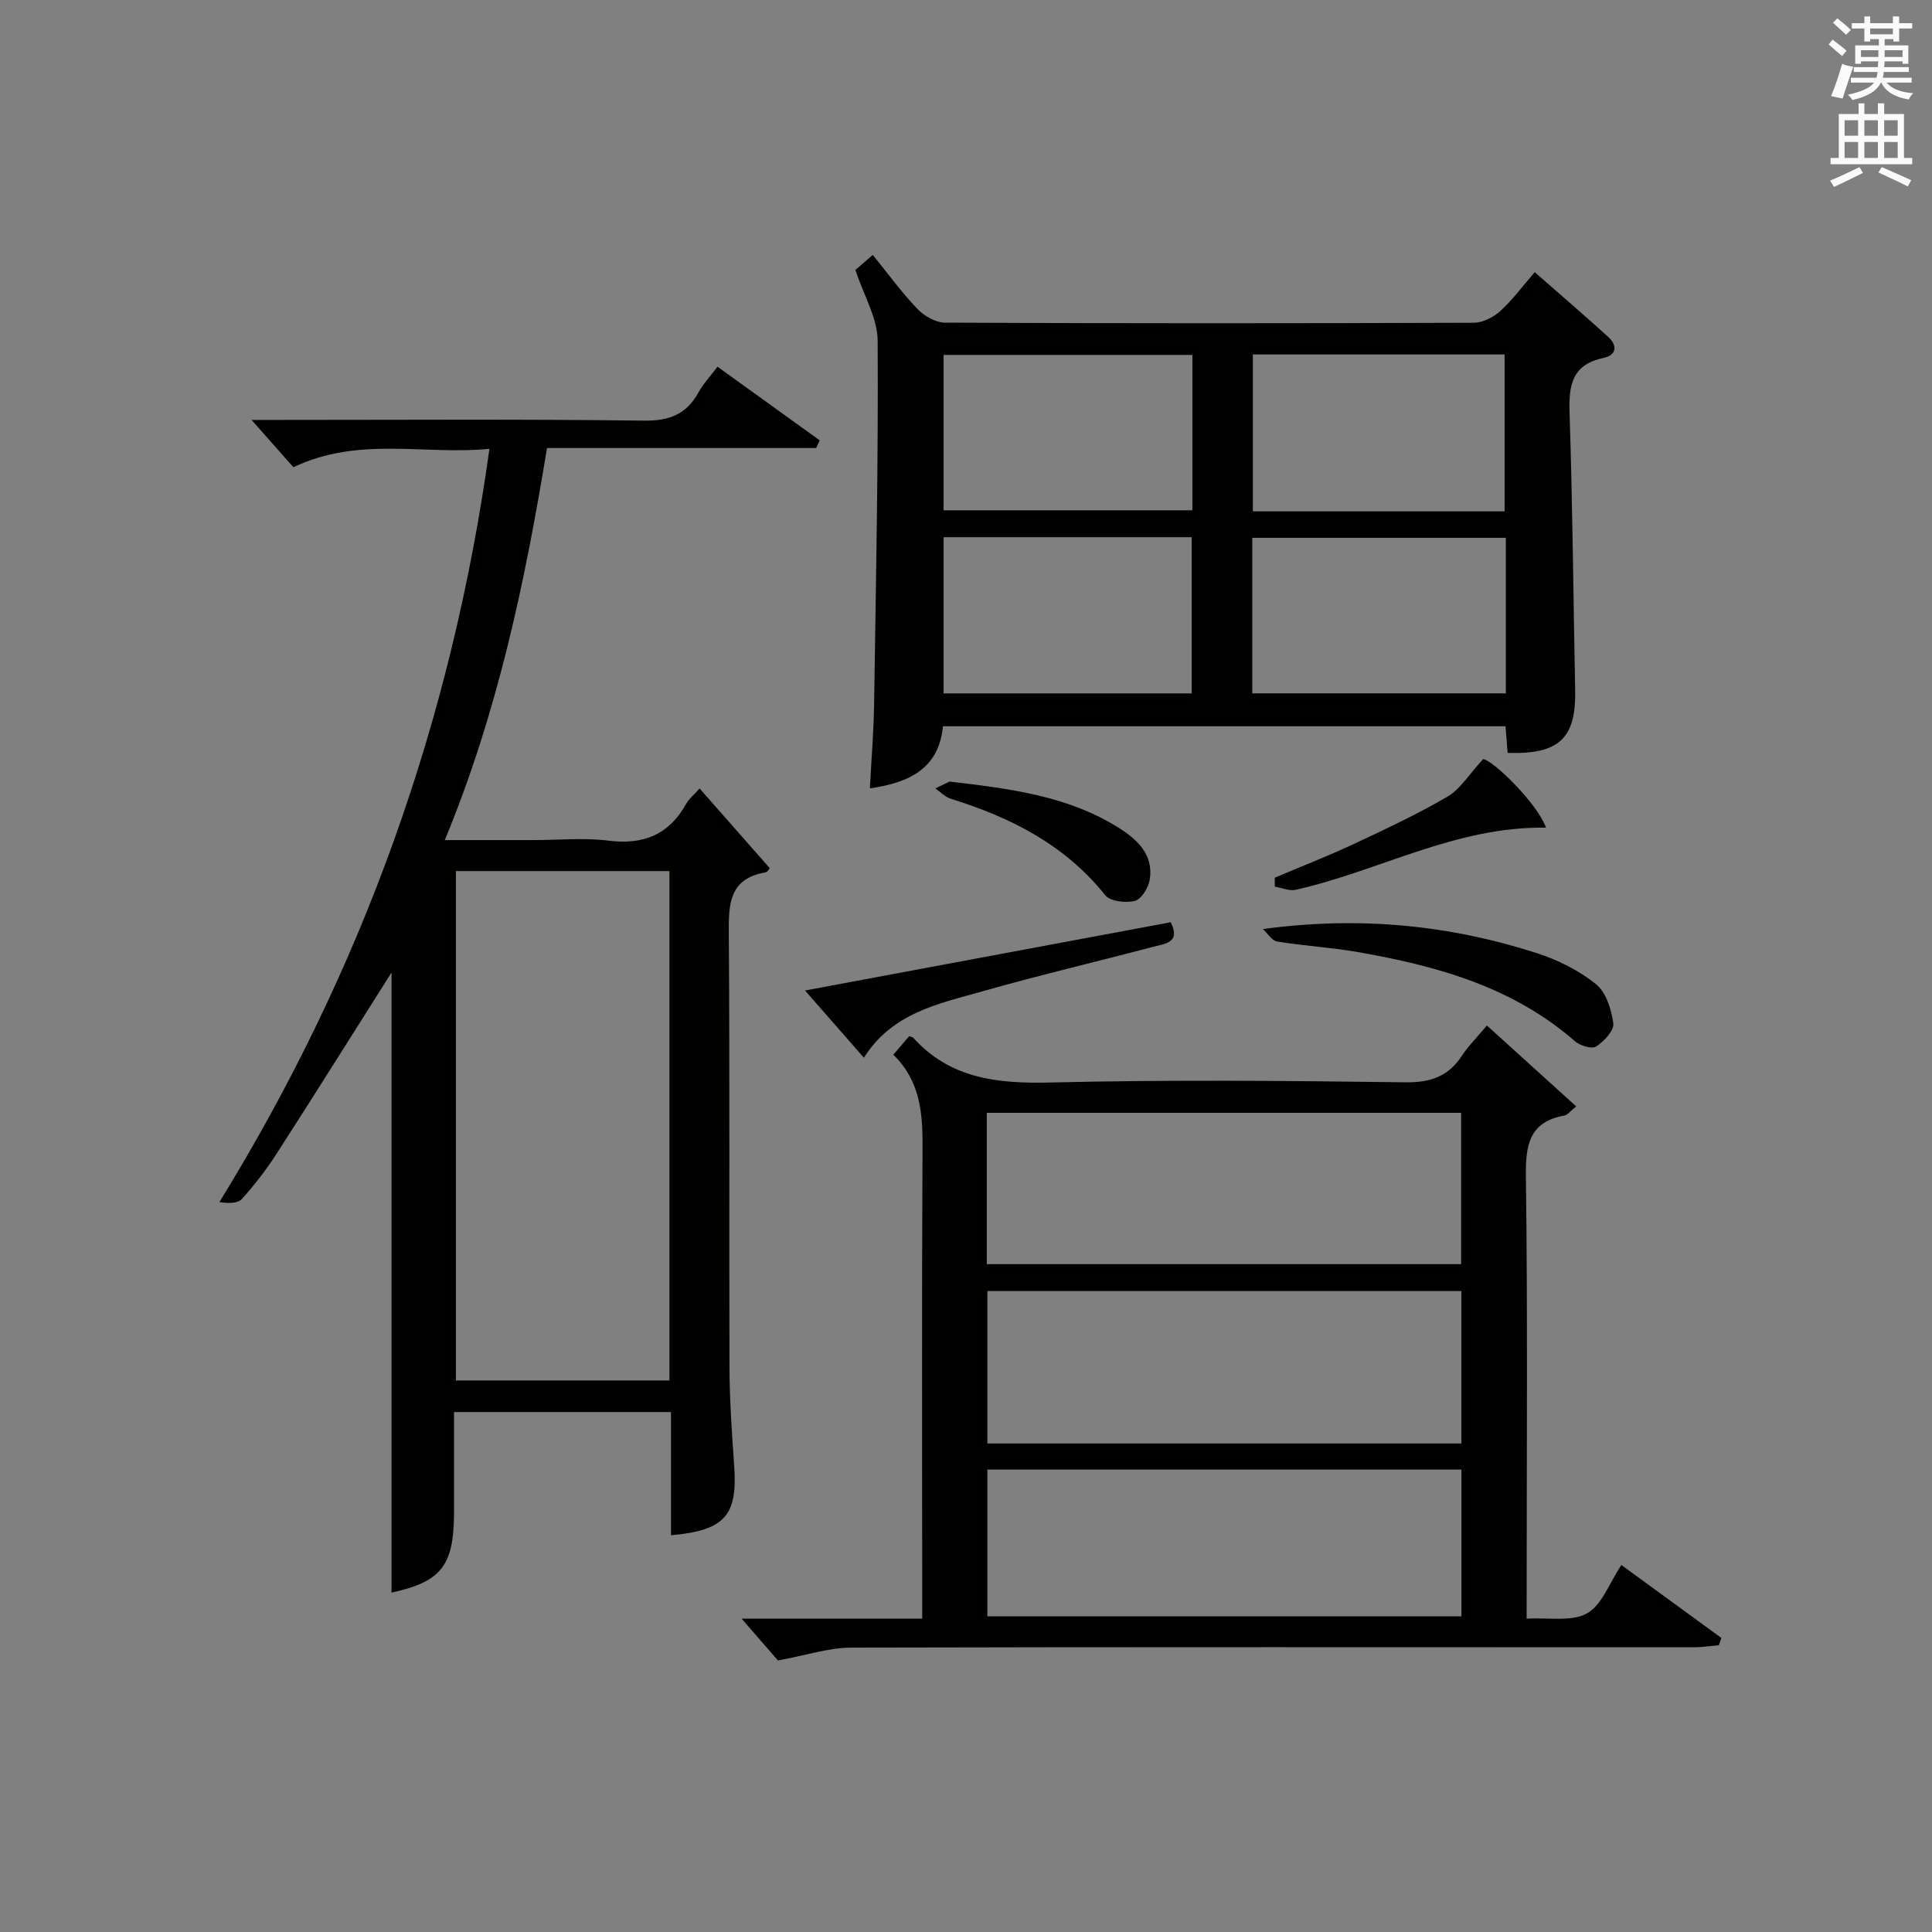
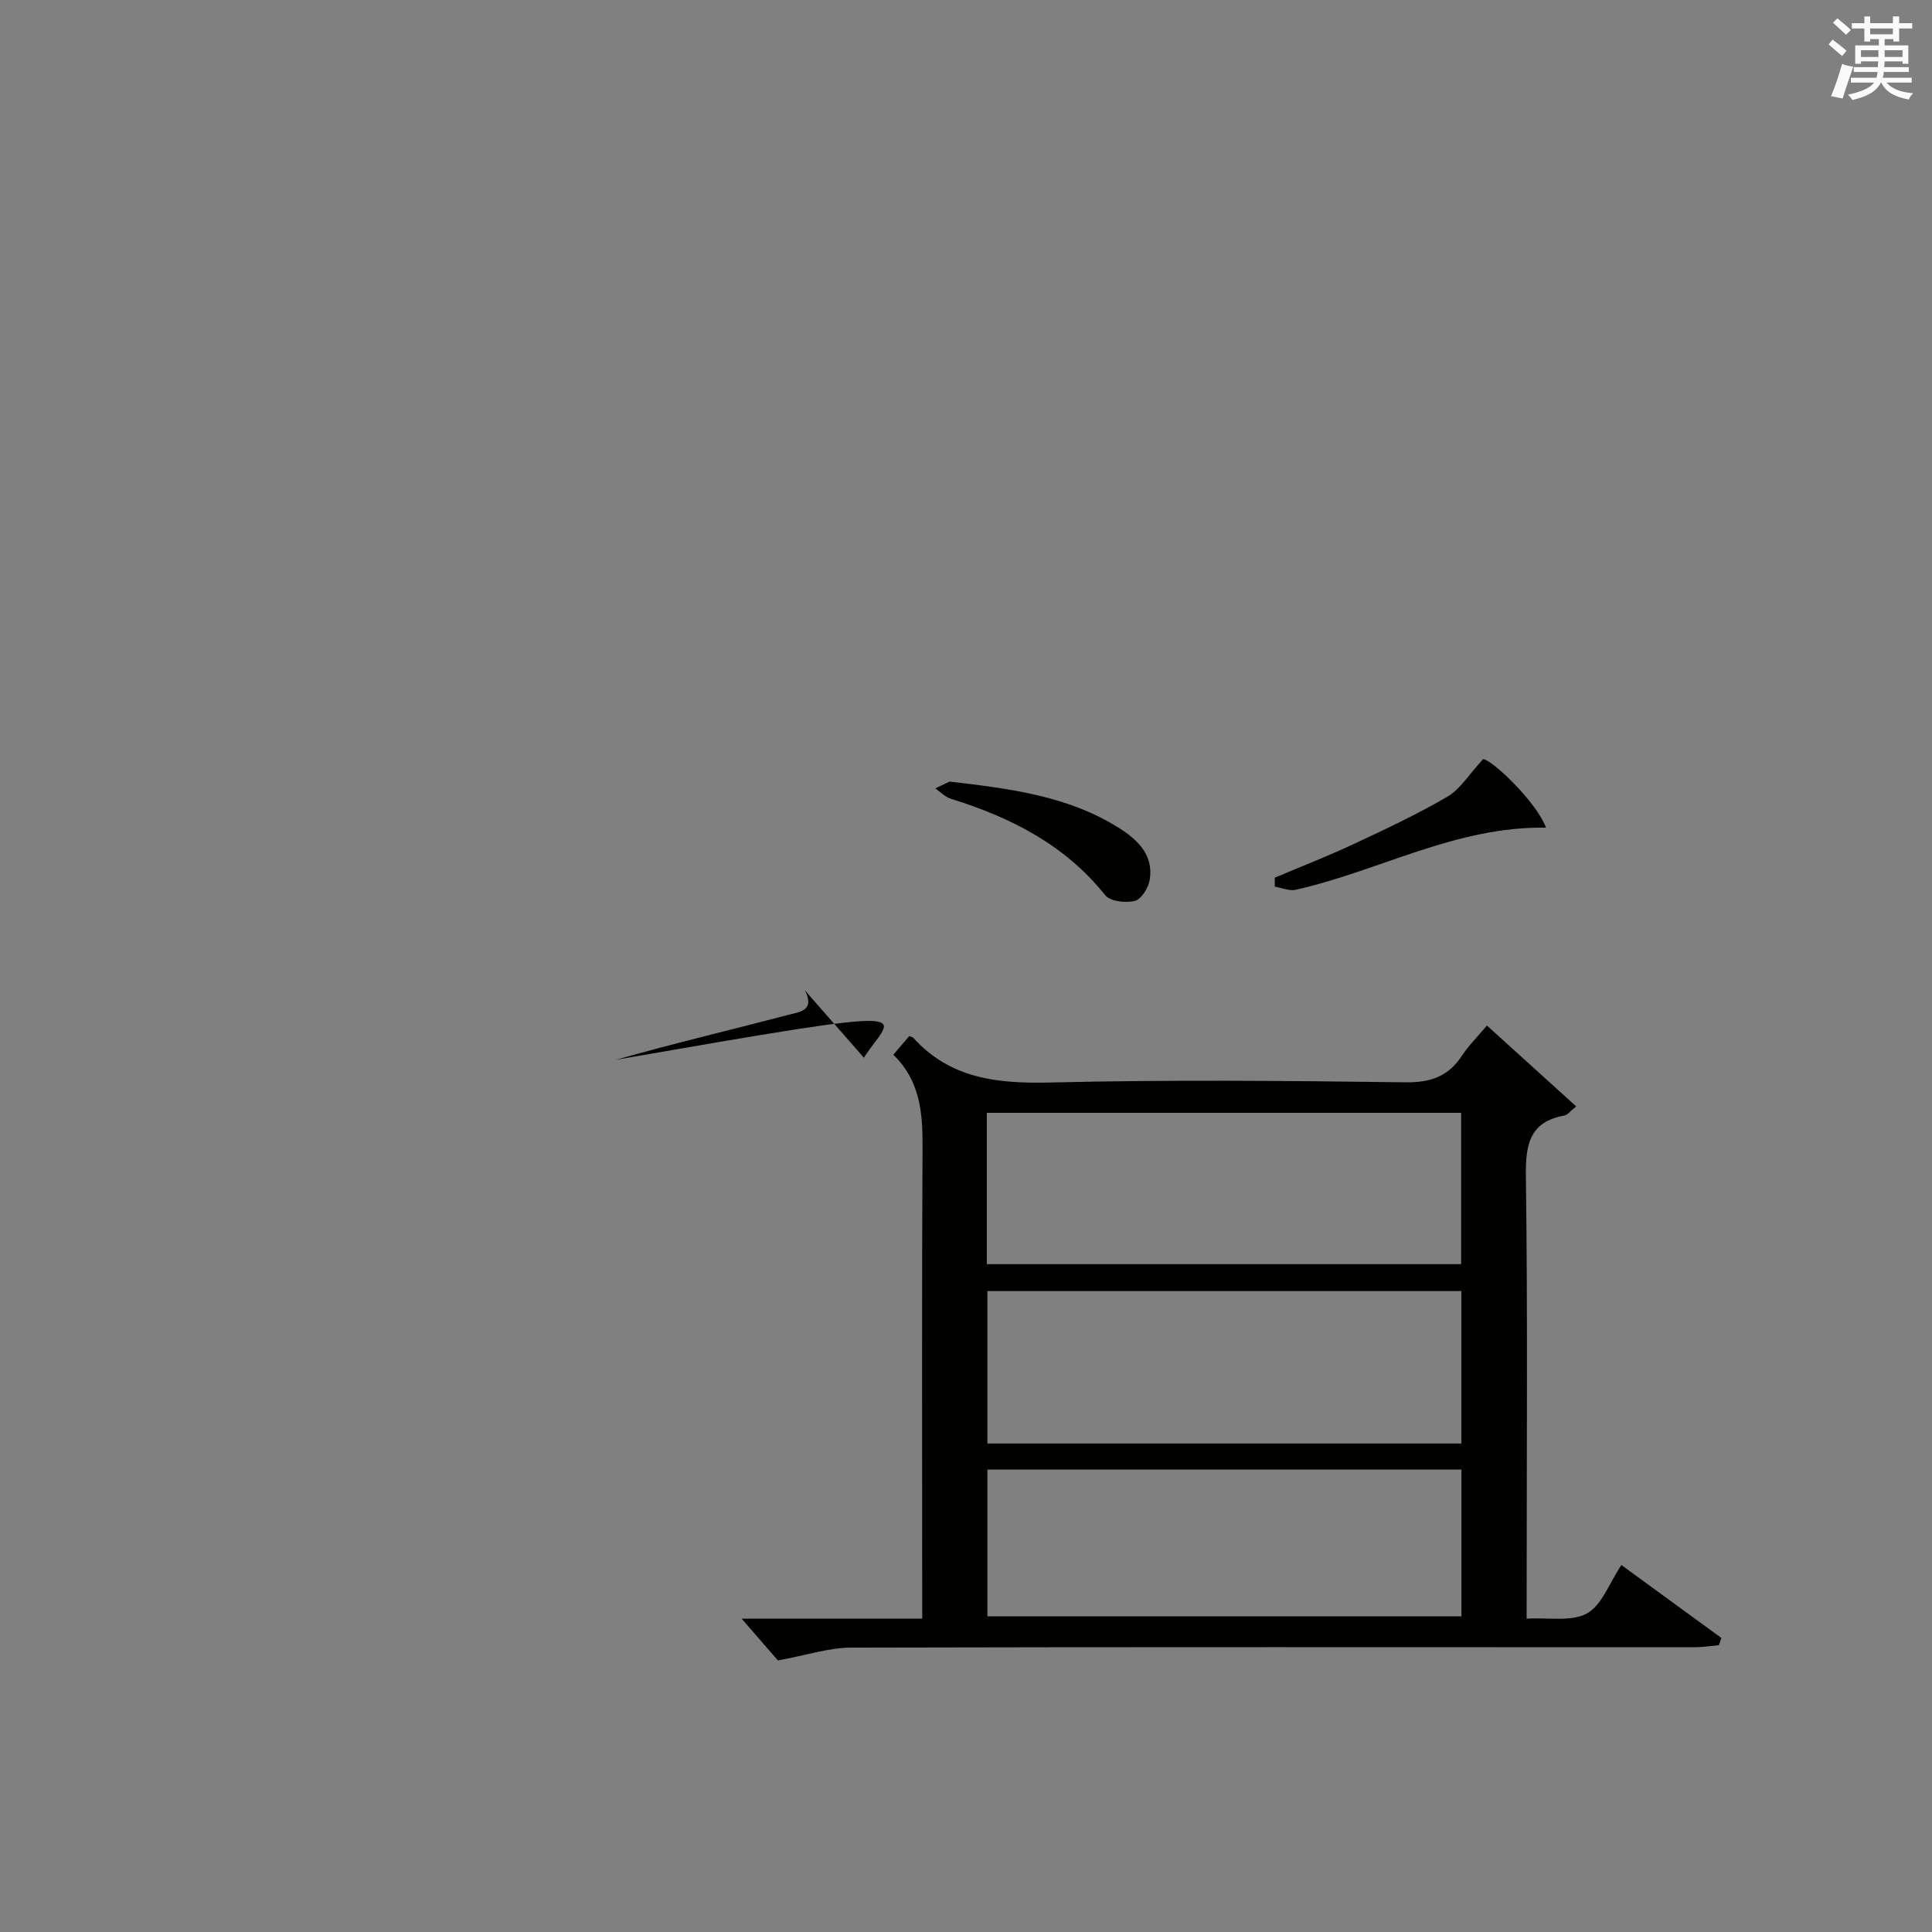
<svg xmlns="http://www.w3.org/2000/svg" version="1.1" id="漢-ZDIC-典" x="0px" y="0px" viewBox="0 0 400 400" style="enable-background:new 0 0 400 400;" xml:space="preserve">
  <rect x="0" y="0" width="400" height="400" fill="#808080" stroke="none" />
  <style type="text/css">
	.st1{fill:#010100;}
	.st2{fill:#fafafb;}
</style>
  <g>
-     <path class="st1" d="M138.92,317.86c0-8.66,0-16.94,0-25.51c-14.95,0-29.54,0-44.92,0c0,4.35,0,8.77,0,13.18c0,2.67,0.02,5.33,0,8   c-0.08,10.74-2.76,13.98-12.94,16.2c0-43.35,0-86.81,0-128.38c-7.24,11.45-15.41,24.48-23.72,37.41c-2.15,3.35-4.61,6.53-7.27,9.49   c-0.85,0.94-2.79,0.9-4.65,0.64c29.61-48.06,48.1-99.57,55.91-155.97c-13.47,1.34-26.96-2.66-40.59,3.81   c-2.56-2.89-5.36-6.06-8.66-9.79c2.25,0,4,0,5.76,0c25.16,0,50.32-0.18,75.47,0.15c5.31,0.07,8.83-1.33,11.33-5.89   c0.95-1.73,2.36-3.21,3.91-5.28c7.07,5.1,14.11,10.17,21.16,15.25c-0.24,0.53-0.49,1.06-0.73,1.59c-18.37,0-36.74,0-55.73,0   c-4.54,27.69-10.2,54.7-21.16,81.17c6.64,0,12.54,0,18.44,0c5.17,0,10.39-0.52,15.48,0.12c7.28,0.92,12.55-1.3,16.11-7.71   c0.55-0.98,1.51-1.73,2.73-3.09c4.89,5.56,9.58,10.88,14.48,16.45c0.17-0.19-0.29,0.82-0.91,0.93c-7.44,1.31-7.57,6.49-7.53,12.57   c0.22,29.99,0.04,59.98,0.14,89.97c0.02,6.81,0.52,13.62,0.98,20.42C152.72,313.77,150.07,316.87,138.92,317.86z M138.6,285.81   c0-35.47,0-70.49,0-105.46c-14.99,0-29.57,0-44.21,0c0,35.31,0,70.32,0,105.46C109.26,285.81,123.73,285.81,138.6,285.81z" />
    <path class="st1" d="M316.07,335.13c4.6-0.27,9.32,0.68,12.51-1.1c3.09-1.73,4.61-6.27,7.11-10.01c6.99,5.1,13.85,10.1,20.7,15.1   c-0.17,0.5-0.34,1-0.52,1.5c-1.71,0.15-3.43,0.43-5.14,0.43c-58.16,0-116.32-0.08-174.48,0.07c-4.64,0.01-9.27,1.58-15.19,2.66   c-1.79-2.07-4.61-5.31-7.51-8.65c11.97,0,24.32,0,37.38,0c0-2.46,0-4.39,0-6.32c0-30.5-0.09-60.99,0.07-91.49   c0.04-7.03-0.54-13.62-6.05-18.95c1.28-1.49,2.32-2.72,3.29-3.85c0.49,0.18,0.7,0.19,0.8,0.3c7.71,8.56,17.53,9.56,28.45,9.3   c24.48-0.59,48.99-0.36,73.49-0.04c5.22,0.07,8.88-1.22,11.7-5.51c1.36-2.06,3.15-3.84,5.17-6.25c6.2,5.62,12.22,11.08,18.49,16.75   c-1.37,1.1-1.83,1.77-2.38,1.87c-7.3,1.31-8.13,6.01-8.04,12.61c0.38,28.49,0.16,56.99,0.16,85.49   C316.07,330.82,316.07,332.61,316.07,335.13z M302.51,261.73c0-10.74,0-21.1,0-31.33c-32.97,0-65.51,0-98.2,0   c0,10.58,0,20.82,0,31.33C237.1,261.73,269.65,261.73,302.51,261.73z M302.56,298.86c0-10.85,0-21.22,0-31.56   c-32.94,0-65.51,0-98.13,0c0,10.68,0,21.06,0,31.56C237.26,298.86,269.71,298.86,302.56,298.86z M204.43,304.26   c0,10.29,0,20.31,0,30.39c32.91,0,65.45,0,98.14,0c0-10.31,0-20.34,0-30.39C269.66,304.26,237.12,304.26,204.43,304.26z" />
-     <path class="st1" d="M312.14,155.88c-0.16-1.99-0.29-3.61-0.44-5.51c-38.78,0-77.37,0-116.47,0c-0.85,8.76-6.97,11.69-15.13,12.85   c0.31-6.04,0.78-11.64,0.87-17.26c0.38-25.14,0.89-50.27,0.74-75.41c-0.03-4.69-2.86-9.35-4.61-14.66c0.62-0.53,1.95-1.68,3.6-3.11   c3.13,3.85,5.96,7.75,9.26,11.2c1.4,1.46,3.78,2.82,5.72,2.82c36.49,0.17,72.98,0.16,109.47,0.02c1.85-0.01,4.05-1.14,5.47-2.42   c2.54-2.31,4.61-5.15,7.13-8.05c5.24,4.59,10.26,8.91,15.17,13.36c1.98,1.79,1.83,3.82-0.93,4.4c-6.54,1.37-7.22,5.65-7.03,11.39   c0.63,19.13,0.78,38.27,1.16,57.4C326.32,152.84,322.83,156.22,312.14,155.88z M311.51,105.87c0-11.19,0-21.89,0-32.48   c-17.66,0-34.9,0-52.12,0c0,11.03,0,21.73,0,32.48C276.92,105.87,294.05,105.87,311.51,105.87z M311.77,111.35   c-17.78,0-35.14,0-52.5,0c0,10.94,0,21.52,0,32.2c17.63,0,34.99,0,52.5,0C311.77,132.72,311.77,122.27,311.77,111.35z    M246.87,73.48c-17.2,0-34.34,0-51.51,0c0,10.92,0,21.5,0,32.17c17.32,0,34.35,0,51.51,0C246.87,94.83,246.87,84.36,246.87,73.48z    M195.36,111.22c0,11.08,0,21.66,0,32.34c17.32,0,34.35,0,51.37,0c0-10.96,0-21.55,0-32.34   C229.55,111.22,212.63,111.22,195.36,111.22z" />
-     <path class="st1" d="M261.47,192.35c20.17-2.72,38.7-0.81,56.73,4.99c4.34,1.4,8.68,3.57,12.21,6.4c2.1,1.68,3.23,5.26,3.61,8.14   c0.19,1.48-1.93,3.73-3.56,4.79c-0.88,0.58-3.32-0.16-4.37-1.08c-12.9-11.28-28.62-15.61-44.93-18.47   c-5.54-0.97-11.19-1.28-16.74-2.19C263.32,194.76,262.45,193.25,261.47,192.35z" />
-     <path class="st1" d="M178.86,218.99c-4.16-4.76-7.94-9.07-12.19-13.92c25.68-4.79,50.69-9.46,75.72-14.13c2.12,4.27-1.22,4.45-3.58,5.07   c-11.84,3.12-23.77,5.92-35.54,9.27C194.26,207.83,184.72,209.71,178.86,218.99z" />
+     <path class="st1" d="M178.86,218.99c-4.16-4.76-7.94-9.07-12.19-13.92c2.12,4.27-1.22,4.45-3.58,5.07   c-11.84,3.12-23.77,5.92-35.54,9.27C194.26,207.83,184.72,209.71,178.86,218.99z" />
    <path class="st1" d="M320.09,171.36c-18.69-0.31-34.58,9-51.84,12.86c-1.32,0.3-2.87-0.41-4.31-0.65c-0.01-0.62-0.02-1.24-0.02-1.85   c5.43-2.3,10.93-4.44,16.26-6.93c6.6-3.09,13.23-6.19,19.51-9.86c2.66-1.56,4.45-4.6,7.37-7.76   C308.91,157.25,318.15,166.09,320.09,171.36z" />
    <path class="st1" d="M196.6,161.82c12.72,1.47,24.55,3.01,34.97,9.54c3.93,2.46,7.3,5.6,6.47,10.79c-0.27,1.65-1.73,4.02-3.08,4.37   c-1.88,0.48-5.1,0.11-6.14-1.18c-8.36-10.46-19.55-16.1-31.96-19.96c-1.18-0.37-2.15-1.42-3.22-2.15   C194.84,162.66,196.04,162.09,196.6,161.82z" />
    <path class="st2" d="M378.6,9.2l0.8-1c0.9,0.7,1.9,1.4,2.9,2.3l-0.9,1.1C380.3,10.7,379.4,9.9,378.6,9.2z M379.1,19.9   c0.9-2.1,1.6-4.3,2.3-6.7c0.4,0.2,0.8,0.4,2.3,0.6c-0.7,2.1-1.5,4.3-2.2,6.6L379.1,19.9z M379.5,4.7l0.9-0.9c1,0.8,2,1.6,2.8,2.4   l-1,1C381.2,6.3,380.3,5.4,379.5,4.7z M392,3.4h1.2v1.4h2.7v1.1h-2.7v2.7H392V8.1h-1.8v1.3h4.9v3.8h-1.2v-0.5h-3.7   c0,0.4-0.1,0.9-0.1,1.2h5.1v1H390c0,0.5-0.1,0.9-0.2,1.2h6v1h-5.2c1.1,1.3,2.9,2,5.5,2.2c-0.4,0.4-0.7,0.8-0.9,1.3   c-2.9-0.5-4.8-1.6-5.7-3.5h-0.1c-0.8,1.7-2.7,2.9-5.9,3.6c-0.2-0.4-0.6-0.8-0.9-1.1c2.8-0.6,4.6-1.4,5.4-2.5h-4.8v-1h5.3   c0.1-0.3,0.2-0.7,0.2-1.2h-4.9v-1h5c0-0.4,0-0.8,0.1-1.2h-3.6v0.5h-1.2V9.4h4.9V8.1h-1.8v0.5H386V5.9h-2.6V4.8h2.6V3.4h1.2v1.4h4.7   V3.4z M385.3,11.8h3.6c0-0.4,0-0.9,0-1.4h-3.6V11.8z M387.2,7.1h4.7V5.9h-4.7V7.1z M393.9,10.4h-3.7c0,0.5,0,1,0,1.4h3.7V10.4z" />
-     <path class="st2" d="M384.7,21.4h1.3v2.2h2.8v-2.2h1.3v2.2h4.1v9.1h1.7V34h-16.9v-1.3h1.7v-9.1h4.1V21.4z M385,34.6l0.7,1.2   c-1.8,0.9-3.8,1.9-6,2.9c-0.2-0.4-0.5-0.8-0.8-1.3C381.3,36.4,383.3,35.4,385,34.6z M381.9,28.1h2.8v-3.2h-2.8V28.1z M381.9,32.7   h2.8v-3.3h-2.8V32.7z M386,28.1h2.8v-3.2H386V28.1z M386,32.7h2.8v-3.3H386V32.7z M389.6,34.6c2.1,0.9,4.1,1.8,6.1,2.7l-0.7,1.3   c-2.2-1.1-4.2-2-6.1-2.9L389.6,34.6z M392.9,24.9h-2.8v3.2h2.8V24.9z M390.1,32.7h2.8v-3.3h-2.8V32.7z" />
  </g>
</svg>